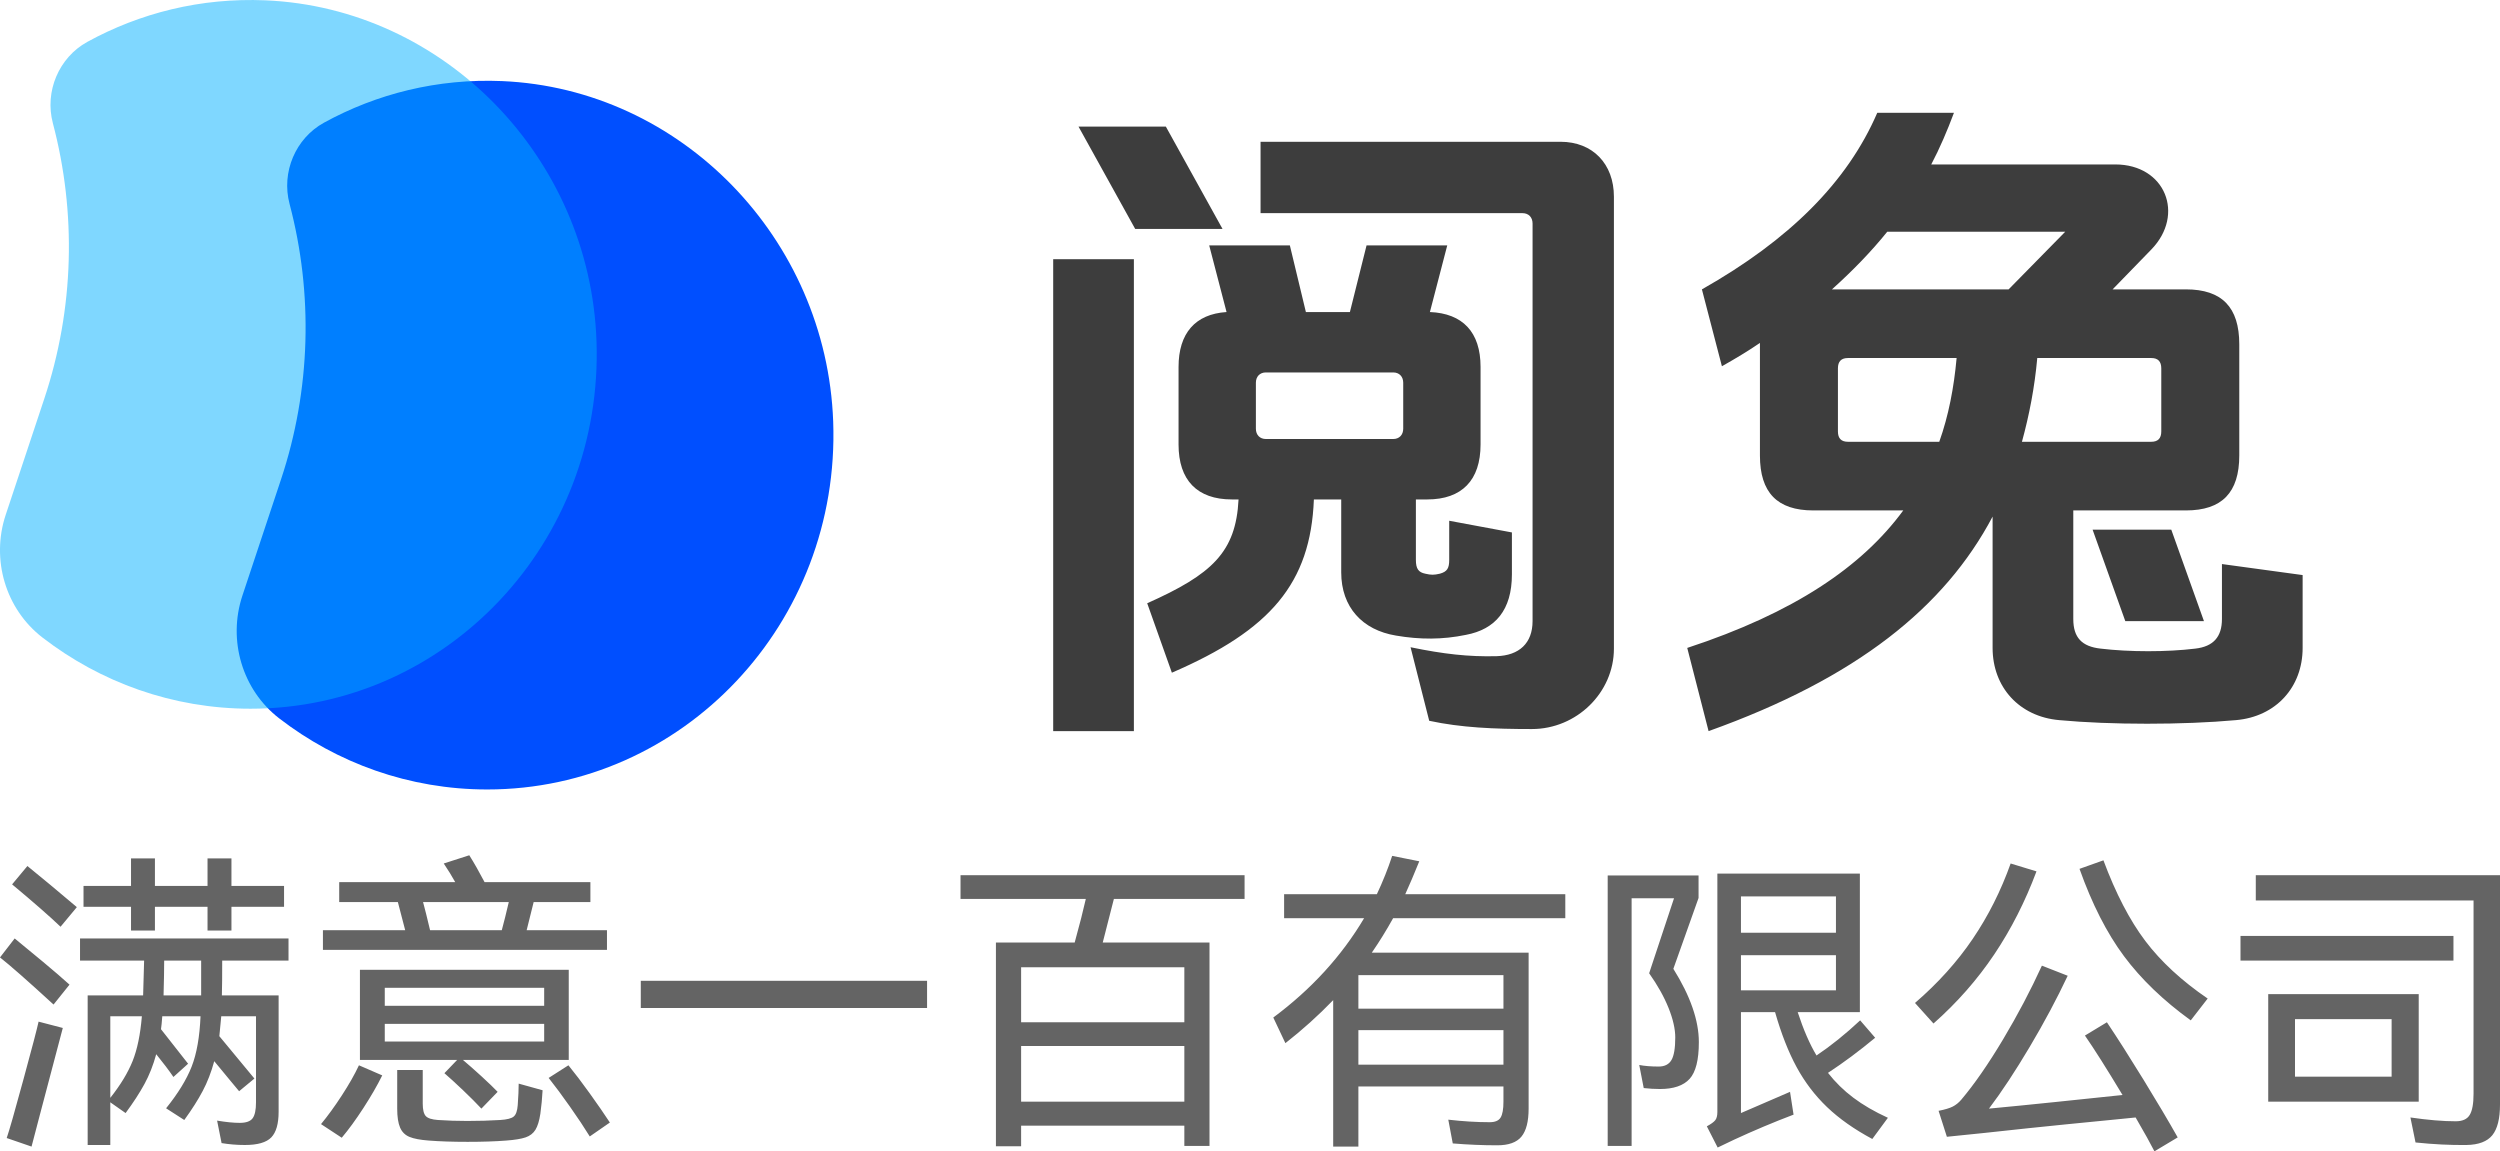
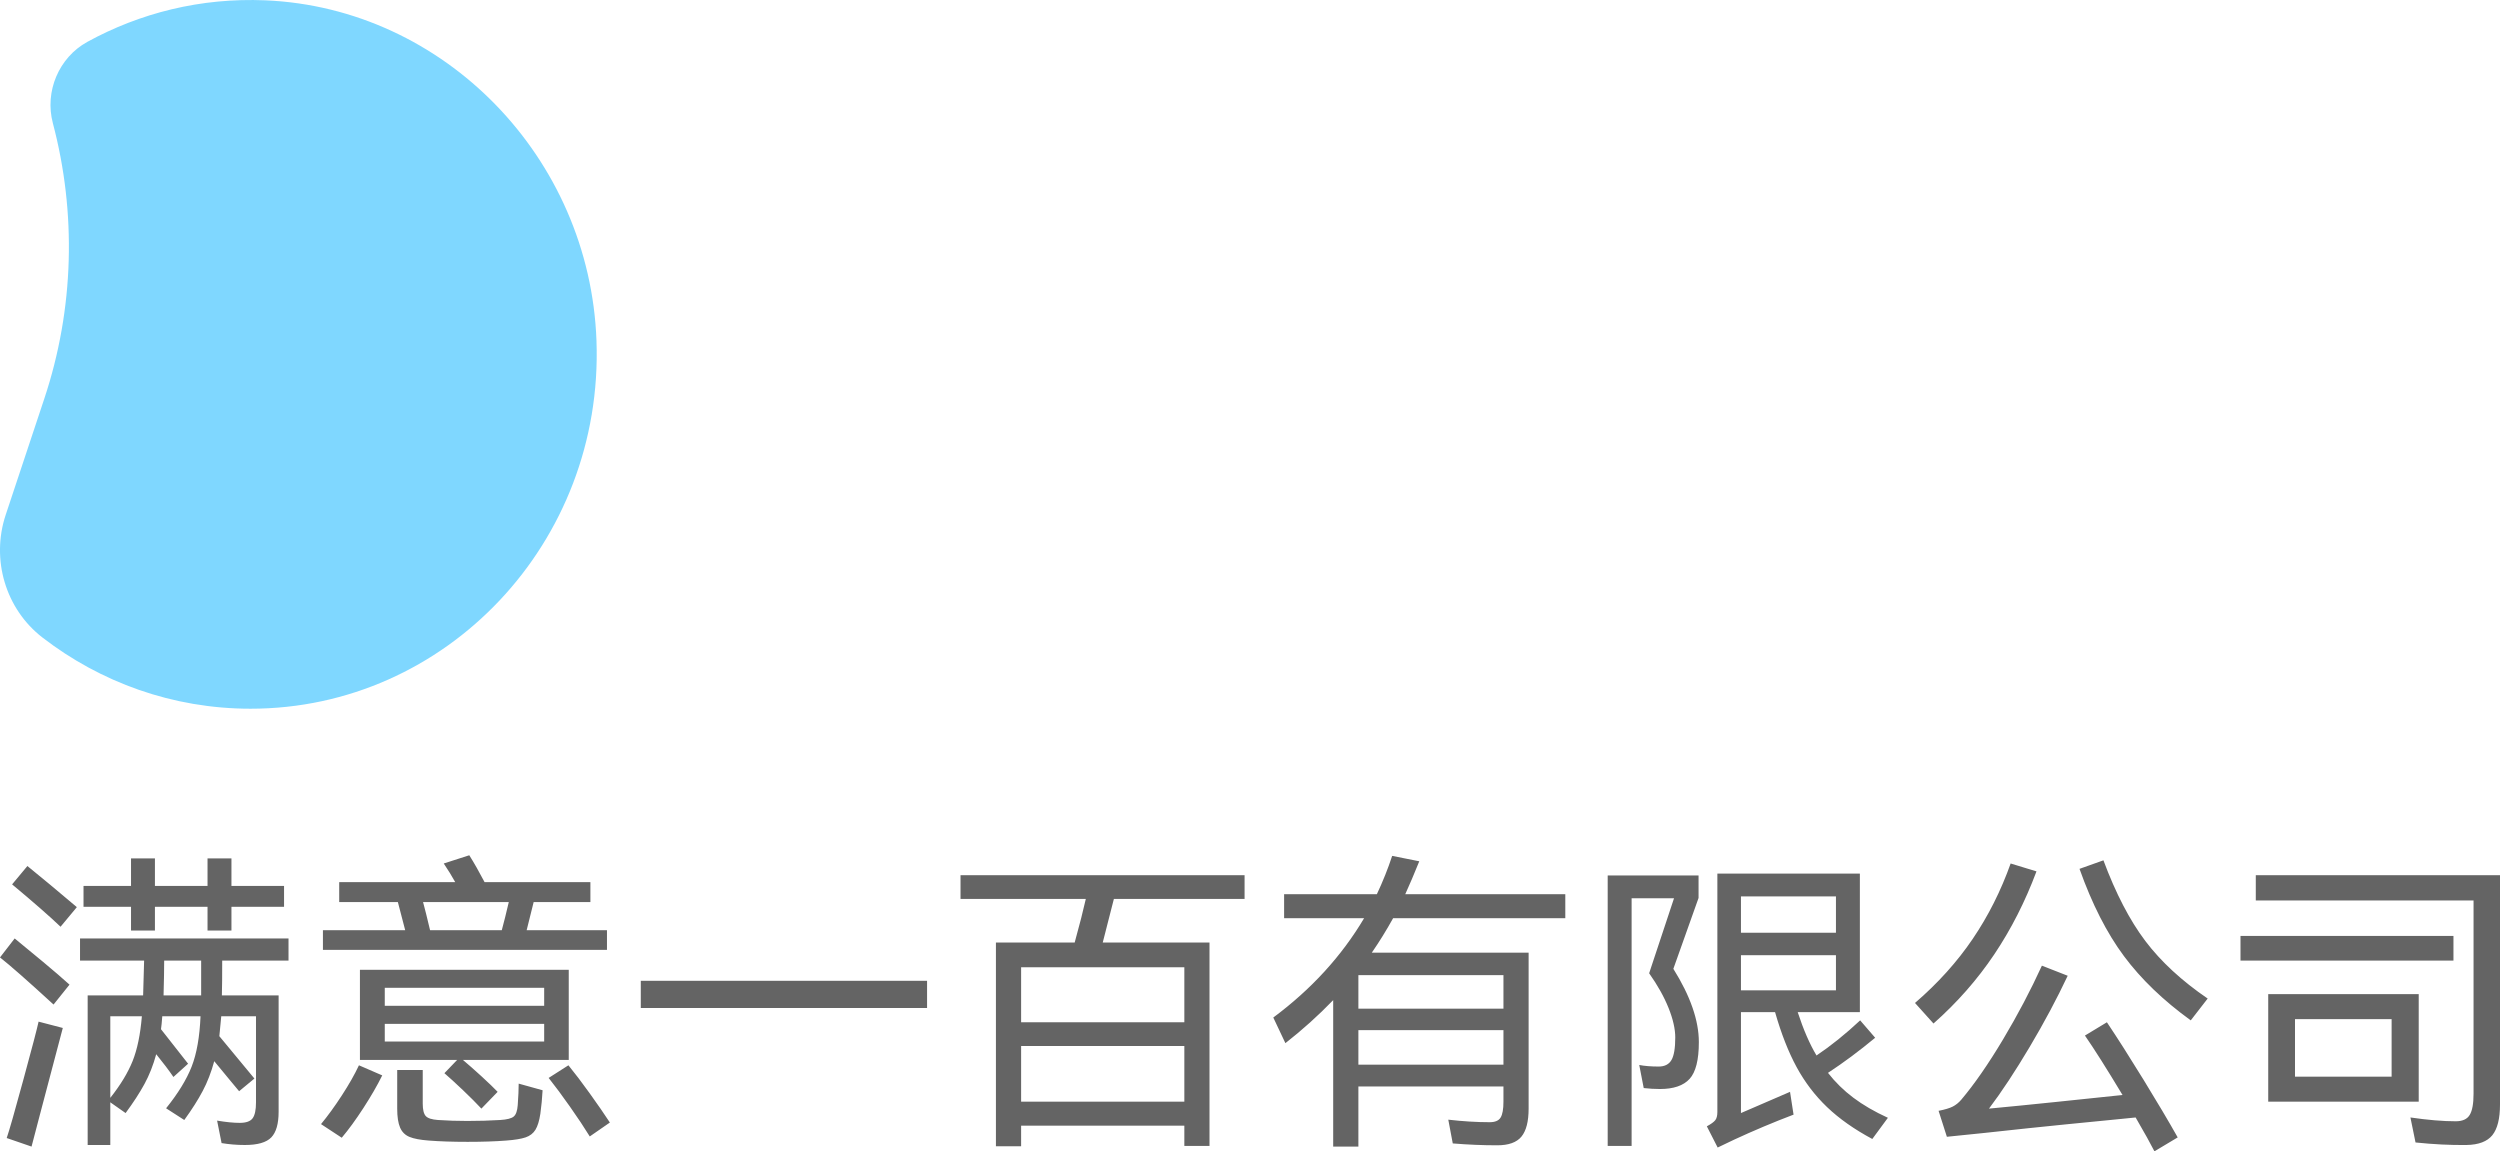
<svg xmlns="http://www.w3.org/2000/svg" fill="none" version="1.1" width="76" height="35" viewBox="0 0 76 35">
  <g>
    <g>
      <g>
        <g>
-           <path d="M38.179,13.033L38.179,11.635C38.179,11.447,38.3,11.322,38.483,11.322L42.354,11.322C42.536,11.322,42.658,11.447,42.658,11.635L42.658,13.033C42.658,13.221,42.536,13.346,42.354,13.346L38.483,13.346C38.3,13.346,38.179,13.221,38.179,13.033ZM34.47,22.226L34.47,7.879L32.017,7.879L32.017,22.226L34.47,22.226ZM38.321,6.48L46.286,6.48C46.468,6.48,46.59,6.606,46.59,6.793L46.59,18.882C46.59,19.551,46.185,19.927,45.496,19.948C44.644,19.969,43.894,19.885,42.881,19.676L43.448,21.912C44.421,22.121,45.414,22.163,46.57,22.163C47.928,22.163,49.063,21.056,49.063,19.718L49.063,5.98C49.063,4.978,48.414,4.31,47.441,4.31L38.321,4.31L38.321,6.48ZM37.165,6.96L35.442,3.849L32.787,3.849L34.51,6.96L37.165,6.96ZM43.469,9.486L43.996,7.461L41.543,7.461L41.037,9.486L39.699,9.486L39.212,7.461L36.76,7.461L37.287,9.486C36.334,9.548,35.828,10.133,35.828,11.155L35.828,13.513C35.828,14.599,36.395,15.183,37.449,15.183L37.652,15.183C37.571,16.792,36.841,17.461,34.875,18.339L35.625,20.45C38.625,19.154,39.841,17.733,39.942,15.183L40.773,15.183L40.773,17.398C40.773,18.464,41.422,19.154,42.435,19.321C43.165,19.447,43.854,19.447,44.563,19.3C45.455,19.133,45.962,18.548,45.962,17.461L45.962,16.186L44.056,15.831L44.056,17.022C44.056,17.273,43.996,17.378,43.773,17.44C43.59,17.482,43.509,17.482,43.327,17.44C43.124,17.398,43.043,17.294,43.043,17.022L43.043,15.183L43.388,15.183C44.442,15.183,45.009,14.599,45.009,13.513L45.009,11.155C45.009,10.091,44.462,9.527,43.469,9.486ZM63.615,16.102L64.609,18.882L67,18.882L66.007,16.102L63.615,16.102ZM64.223,8.797L65.399,7.586C66.433,6.522,65.825,4.999,64.305,4.999L58.71,4.999C58.974,4.496,59.197,3.973,59.4,3.429L57.069,3.429C56.157,5.541,54.393,7.294,51.738,8.797L52.346,11.134C52.752,10.905,53.137,10.675,53.502,10.425L53.502,10.466L53.502,13.847C53.502,14.974,54.028,15.517,55.123,15.517L57.859,15.517C56.603,17.231,54.535,18.631,51.292,19.697L51.941,22.226C56.44,20.617,59.116,18.464,60.575,15.705L60.575,19.697C60.575,20.889,61.386,21.787,62.602,21.892C64.163,22.038,66.372,22.038,67.973,21.892C69.189,21.787,70,20.889,70,19.697L70,17.482L67.547,17.147L67.547,18.819C67.547,19.363,67.284,19.655,66.737,19.718C65.885,19.823,64.73,19.823,63.859,19.718C63.291,19.655,63.028,19.384,63.028,18.819L63.028,15.517L66.453,15.517C67.547,15.517,68.074,14.974,68.074,13.847L68.074,10.466C68.074,9.34,67.547,8.797,66.453,8.797L64.223,8.797ZM61.933,10.884L65.399,10.884C65.602,10.884,65.703,10.988,65.703,11.197L65.703,13.117C65.703,13.326,65.602,13.43,65.399,13.43L61.467,13.43C61.69,12.616,61.852,11.781,61.933,10.884ZM61.062,8.797L55.691,8.797C56.319,8.233,56.886,7.649,57.373,7.044L62.784,7.044L61.062,8.797ZM59.481,10.884C59.4,11.781,59.237,12.637,58.954,13.43L56.177,13.43C55.974,13.43,55.873,13.326,55.873,13.117L55.873,11.197C55.873,10.988,55.974,10.884,56.177,10.884L59.481,10.884Z" fill="#3D3D3D" fill-opacity="1" />
-         </g>
+           </g>
      </g>
      <g>
        <g>
          <g>
-             <path d="M15.263,2.465C13.299,2.382,11.45,2.851,9.848,3.73C8.987,4.204,8.546,5.232,8.803,6.2C9.522,8.923,9.453,11.838,8.544,14.571L7.369,18.107C6.918,19.467,7.366,20.972,8.486,21.837C10.246,23.195,12.438,24,14.813,24C20.758,24,25.552,18.951,25.329,12.813C25.125,7.246,20.703,2.698,15.263,2.465Z" fill="#004FFF" fill-opacity="1" />
-           </g>
+             </g>
        </g>
        <g style="opacity:0.5;">
          <g>
            <path d="M8.068,0.01C6.104,-0.074,4.255,0.395,2.653,1.274C1.792,1.748,1.351,2.777,1.607,3.745C2.327,6.468,2.257,9.383,1.348,12.116L0.173,15.652C-0.278,17.012,0.171,18.517,1.291,19.381C3.051,20.739,5.243,21.545,7.617,21.545C13.562,21.545,18.356,16.496,18.133,10.357C17.932,4.791,13.51,0.243,8.068,0.01Z" fill="#00AFFF" fill-opacity="1" />
          </g>
        </g>
      </g>
    </g>
    <g style="opacity:0.8;">
      <path d="M4.71,28.288L3.983,28.288L3.983,27.567L2.539,27.567L2.539,26.933L3.983,26.933L3.983,26.096L4.71,26.096L4.71,26.933L6.309,26.933L6.309,26.096L7.036,26.096L7.036,26.933L8.635,26.933L8.635,27.567L7.036,27.567L7.036,28.288L6.309,28.288L6.309,27.567L4.71,27.567L4.71,28.288ZM0.833,26.327Q1.473,26.846,2.336,27.577L1.841,28.173Q1.337,27.692,0.368,26.885L0.833,26.327ZM0.446,28.529Q0.824,28.837,1.308,29.24Q1.793,29.644,2.113,29.933L1.628,30.538Q0.455,29.462,0,29.106L0.446,28.529ZM8.771,28.529L8.771,29.202L6.755,29.202Q6.755,29.923,6.745,30.26L8.47,30.26L8.47,33.798Q8.47,34.346,8.247,34.577Q8.024,34.808,7.443,34.808Q7.084,34.808,6.736,34.75L6.6,34.067Q7.007,34.135,7.288,34.135Q7.579,34.135,7.68,33.995Q7.782,33.856,7.782,33.519L7.782,30.894L6.726,30.894L6.668,31.5L7.734,32.788L7.269,33.173L6.997,32.846L6.513,32.26Q6.377,32.76,6.164,33.163Q5.951,33.567,5.602,34.048L5.049,33.692Q5.592,33.019,5.825,32.428Q6.057,31.837,6.096,30.894L4.933,30.894Q4.914,31.163,4.894,31.288L5.718,32.337L5.272,32.74Q5.069,32.442,4.749,32.048Q4.613,32.548,4.39,32.957Q4.167,33.365,3.818,33.837L3.353,33.51L3.353,34.808L2.665,34.808L2.665,30.26L4.351,30.26L4.381,29.202L2.433,29.202L2.433,28.529L8.771,28.529ZM6.115,30.26L6.115,29.548L6.115,29.202L4.991,29.202Q4.991,29.587,4.972,30.26L6.115,30.26ZM3.353,33.375Q3.818,32.788,4.032,32.255Q4.245,31.721,4.313,30.894L3.353,30.894L3.353,33.375ZM0.204,34.596Q0.32,34.26,0.712,32.817Q1.105,31.375,1.173,31.058L1.909,31.25Q1.822,31.596,1.211,33.894L0.959,34.856L0.204,34.596ZM18.452,28.279L18.452,28.875L9.817,28.875L9.817,28.279L12.318,28.279Q12.231,27.933,12.095,27.423L10.312,27.423L10.312,26.817L13.839,26.817Q13.684,26.538,13.49,26.25L14.266,26Q14.479,26.337,14.731,26.817L17.948,26.817L17.948,27.423L16.223,27.423Q16.059,28.087,16.01,28.279L18.452,28.279ZM12.861,27.423Q12.938,27.702,13.074,28.279L15.254,28.279Q15.351,27.923,15.467,27.423L12.861,27.423ZM17.29,29.481L17.29,32.221L14.072,32.221Q14.334,32.442,14.644,32.726Q14.954,33.01,15.128,33.192L14.634,33.702Q14.411,33.462,14.072,33.139Q13.733,32.817,13.51,32.625L13.898,32.221L10.942,32.221L10.942,29.481L17.29,29.481ZM16.543,30.577L16.543,30.029L11.697,30.029L11.697,30.577L16.543,30.577ZM11.697,31.125L11.697,31.663L16.543,31.663L16.543,31.125L11.697,31.125ZM9.759,34.173Q10.069,33.798,10.394,33.298Q10.719,32.798,10.912,32.385L11.62,32.692Q11.397,33.144,11.048,33.683Q10.699,34.221,10.389,34.587L9.759,34.173ZM17.28,32.385Q17.57,32.74,17.929,33.24Q18.288,33.74,18.54,34.125L17.929,34.548Q17.687,34.154,17.328,33.644Q16.97,33.135,16.679,32.769L17.28,32.385ZM15.739,33.596Q15.768,33.202,15.768,32.942L16.495,33.144Q16.475,33.51,16.427,33.856Q16.378,34.183,16.277,34.346Q16.175,34.51,15.976,34.577Q15.778,34.644,15.39,34.673Q14.886,34.712,14.217,34.712Q13.539,34.712,13.035,34.673Q12.647,34.644,12.449,34.562Q12.25,34.481,12.163,34.279Q12.075,34.077,12.075,33.702L12.075,32.529L12.851,32.529L12.851,33.548Q12.851,33.827,12.943,33.928Q13.035,34.029,13.316,34.048Q13.742,34.077,14.208,34.077Q14.731,34.077,15.206,34.048Q15.516,34.029,15.618,33.942Q15.72,33.856,15.739,33.596ZM19.48,29.817L28.183,29.817L28.183,30.644L19.48,30.644L19.48,29.817ZM37.835,27.327L33.862,27.327L33.523,28.654L36.769,28.654L36.769,34.837L36.004,34.837L36.004,34.221L31.042,34.221L31.042,34.846L30.276,34.846L30.276,28.654L32.67,28.654Q32.893,27.846,33.009,27.327L29.2,27.327L29.2,26.606L37.835,26.606L37.835,27.327ZM31.042,31.077L36.004,31.077L36.004,29.404L31.042,29.404L31.042,31.077ZM31.042,31.798L31.042,33.49L36.004,33.49L36.004,31.798L31.042,31.798ZM47.585,27.913L42.351,27.913Q42.041,28.471,41.702,28.962L46.47,28.962L46.47,33.702Q46.47,34.288,46.252,34.553Q46.034,34.817,45.52,34.817Q44.852,34.817,44.164,34.76L44.028,34.038Q44.697,34.115,45.288,34.115Q45.53,34.115,45.617,33.976Q45.705,33.837,45.705,33.49L45.705,33.029L41.295,33.029L41.295,34.856L40.529,34.856L40.529,30.404Q39.851,31.106,39.076,31.712L38.708,30.933Q40.442,29.644,41.469,27.913L39.037,27.913L39.037,27.183L41.857,27.183Q42.129,26.606,42.322,26.019L43.146,26.183Q42.913,26.76,42.72,27.183L47.585,27.183L47.585,27.913ZM41.295,30.663L45.705,30.663L45.705,29.644L41.295,29.644L41.295,30.663ZM41.295,31.317L41.295,32.365L45.705,32.365L45.705,31.317L41.295,31.317ZM55.571,32.615Q55.9,33.038,56.341,33.37Q56.782,33.702,57.392,33.981L56.918,34.625Q56.094,34.183,55.541,33.654Q54.989,33.125,54.616,32.438Q54.243,31.75,53.962,30.769L52.925,30.769L52.925,33.837L54.417,33.192L54.524,33.885Q53.613,34.231,52.721,34.644Q52.275,34.856,52.217,34.885L51.888,34.24Q52.082,34.135,52.145,34.053Q52.208,33.971,52.208,33.808L52.208,26.558L56.54,26.558L56.54,30.769L54.65,30.769Q54.911,31.567,55.222,32.087Q55.881,31.644,56.549,31.019L57.005,31.548Q56.288,32.144,55.571,32.615ZM51.636,27.298L50.87,29.452Q51.645,30.692,51.645,31.683Q51.645,32.49,51.364,32.798Q51.083,33.106,50.463,33.106Q50.221,33.106,49.969,33.077L49.833,32.375Q50.075,32.423,50.424,32.423Q50.696,32.423,50.812,32.226Q50.928,32.029,50.928,31.538Q50.928,31.154,50.725,30.644Q50.521,30.135,50.134,29.587L50.89,27.308L49.601,27.308L49.601,34.837L48.874,34.837L48.874,26.615L51.636,26.615L51.636,27.298ZM55.813,28.356L55.813,27.25L52.925,27.25L52.925,28.356L55.813,28.356ZM55.813,29.038L52.925,29.038L52.925,30.106L55.813,30.106L55.813,29.038ZM63.944,26.154Q64.506,27.663,65.218,28.606Q65.931,29.548,67.113,30.356L66.599,31.019Q65.349,30.115,64.569,29.067Q63.789,28.019,63.217,26.413L63.944,26.154ZM61.909,26.49Q61.395,27.865,60.625,29.014Q59.854,30.163,58.778,31.115L58.216,30.49Q59.263,29.587,59.97,28.543Q60.678,27.5,61.124,26.25L61.909,26.49ZM64.05,31.077Q64.545,31.817,65.165,32.827Q65.785,33.837,66.202,34.577L65.495,35Q65.33,34.673,64.923,33.971L64.535,34.01Q63.837,34.077,62.781,34.183Q61.725,34.288,60.319,34.442L59.185,34.558L58.933,33.769Q59.224,33.712,59.365,33.639Q59.505,33.567,59.621,33.433Q60.222,32.721,60.891,31.601Q61.56,30.481,62.074,29.356L62.858,29.663Q62.364,30.712,61.705,31.822Q61.046,32.933,60.465,33.702Q61.482,33.606,62.495,33.5Q63.508,33.394,64.525,33.288Q63.808,32.096,63.382,31.481L64.05,31.077ZM76,33.577Q76,34.221,75.767,34.51Q75.535,34.798,74.982,34.808Q74.255,34.817,73.432,34.731L73.277,33.971Q74.071,34.087,74.653,34.087Q74.963,34.087,75.079,33.894Q75.196,33.702,75.196,33.25L75.196,27.375L68.576,27.375L68.576,26.606L76,26.606L76,33.577ZM68.111,28.452L74.585,28.452L74.585,29.202L68.111,29.202L68.111,28.452ZM73.529,33.49L68.954,33.49L68.954,30.221L73.529,30.221L73.529,33.49ZM69.768,30.981L69.768,32.731L72.705,32.731L72.705,30.981L69.768,30.981Z" fill="#3D3D3D" fill-opacity="1" />
    </g>
  </g>
</svg>